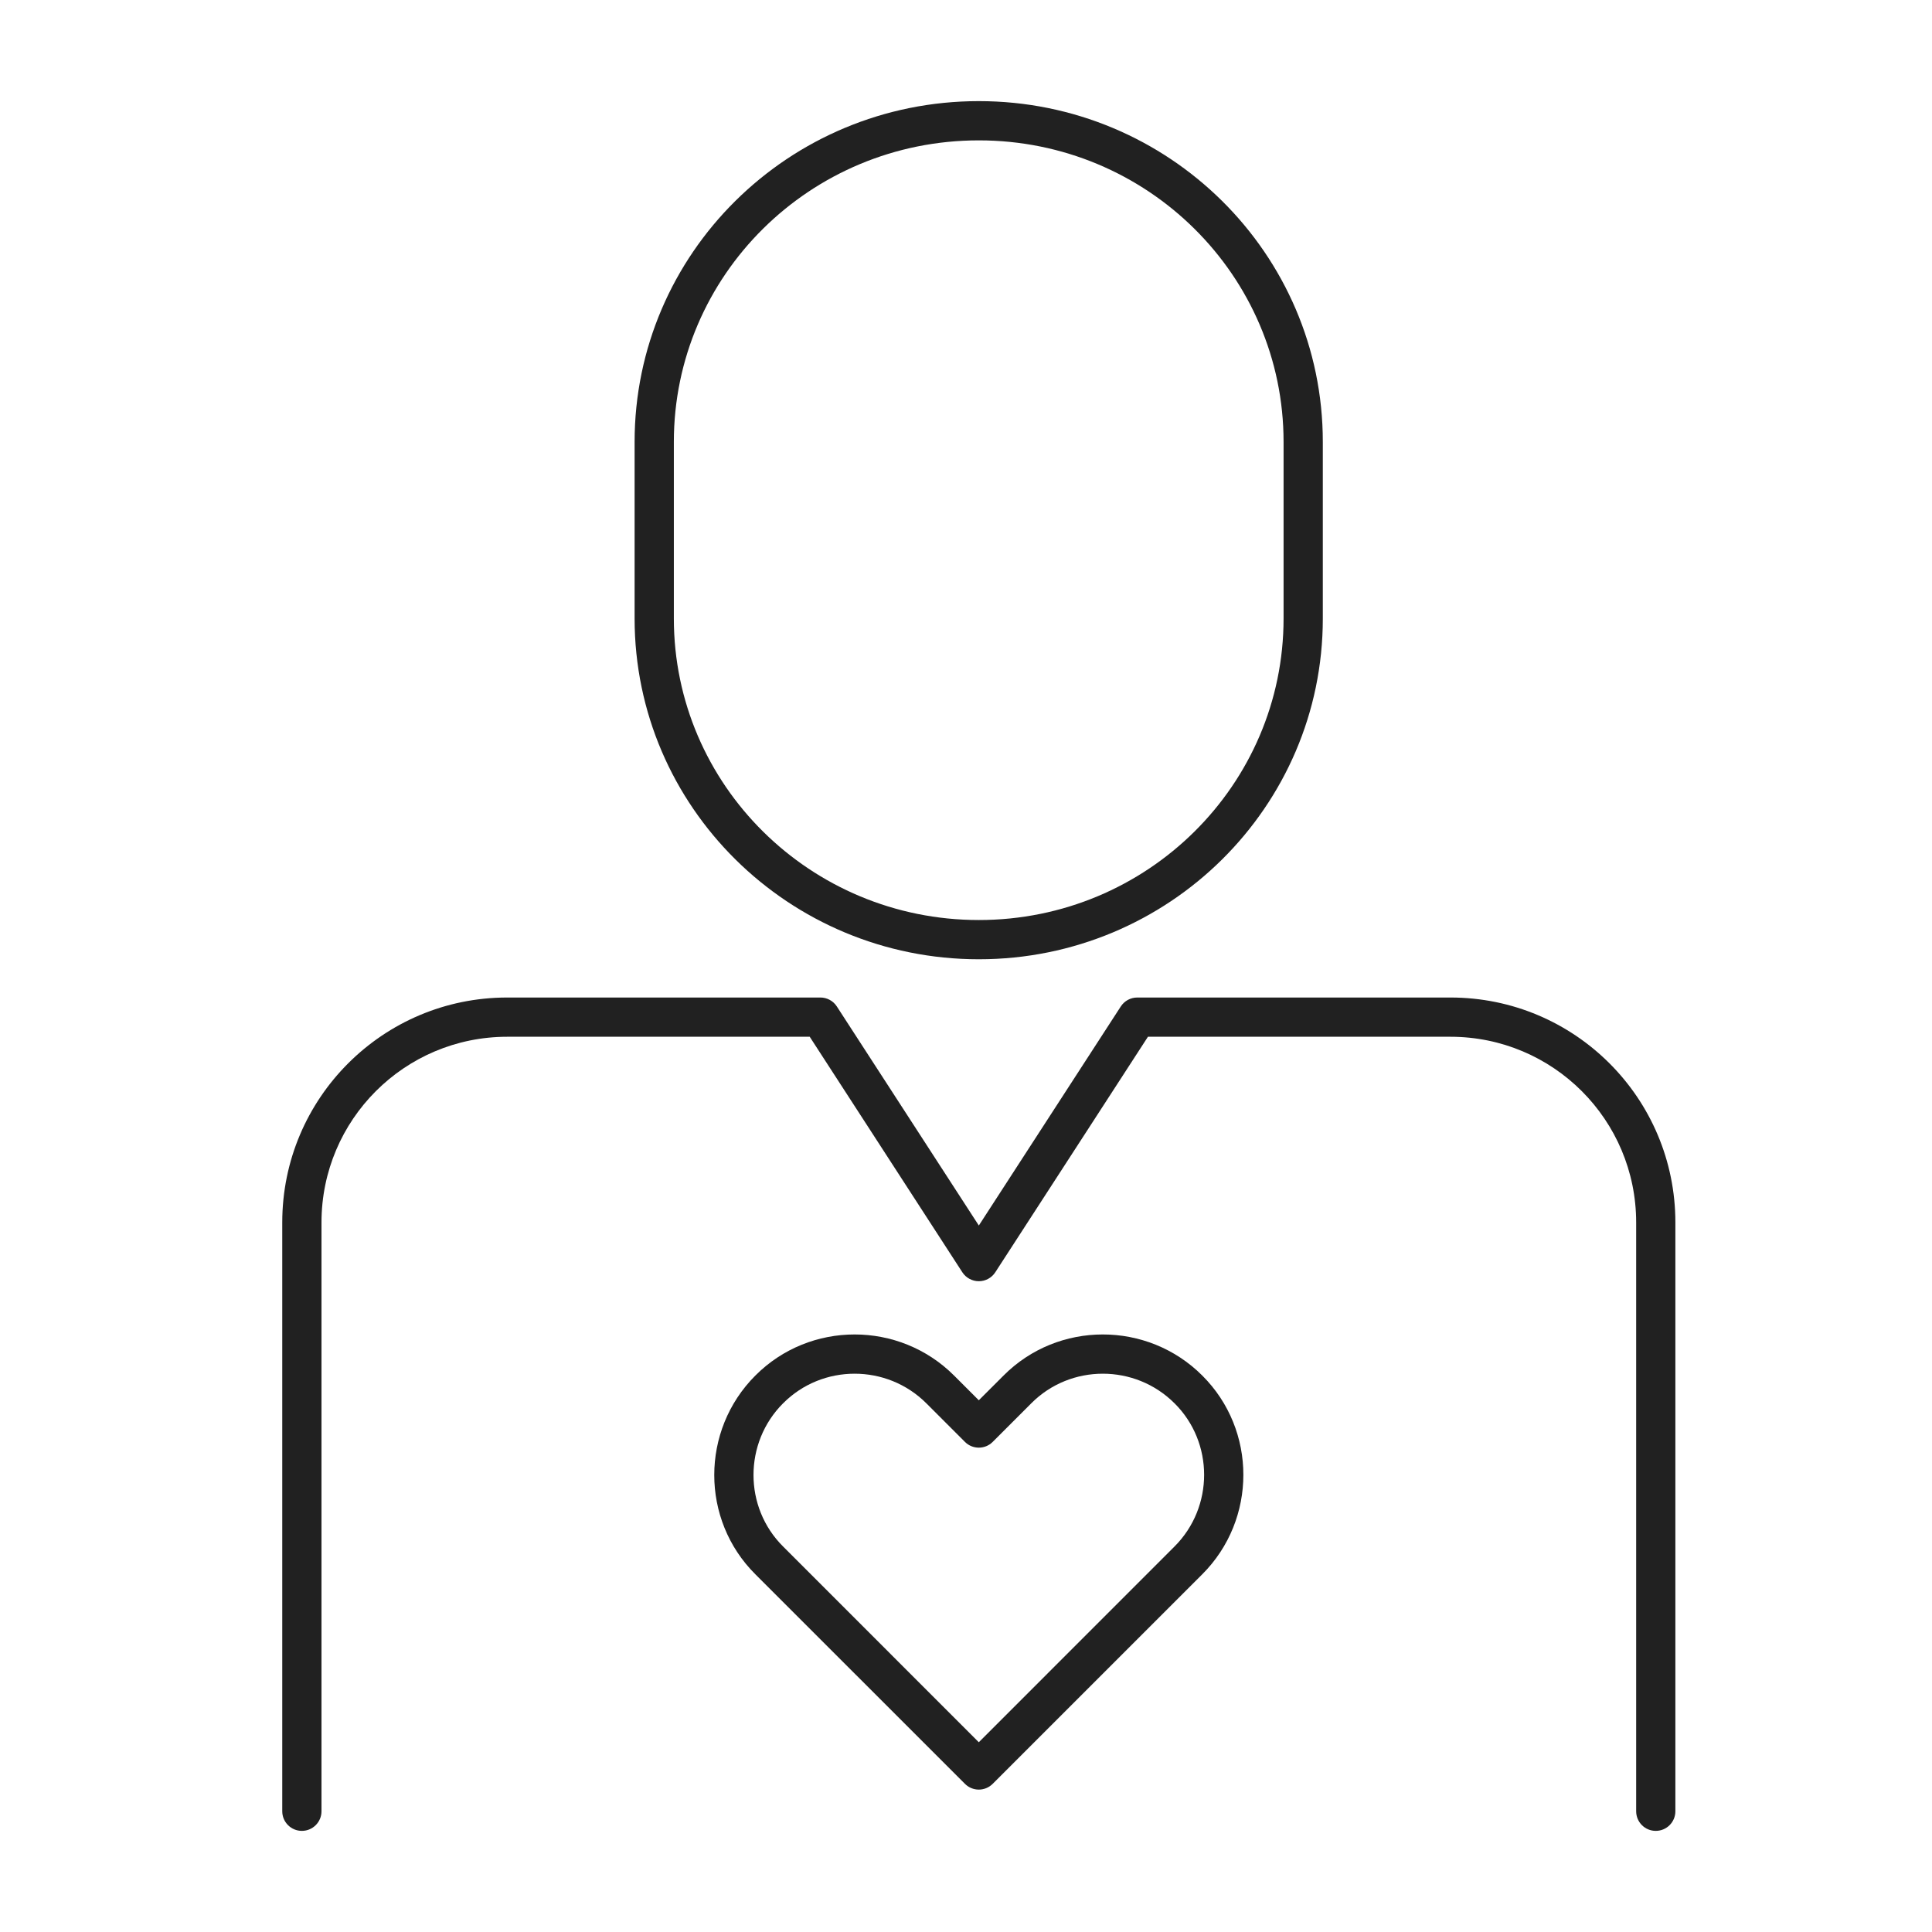
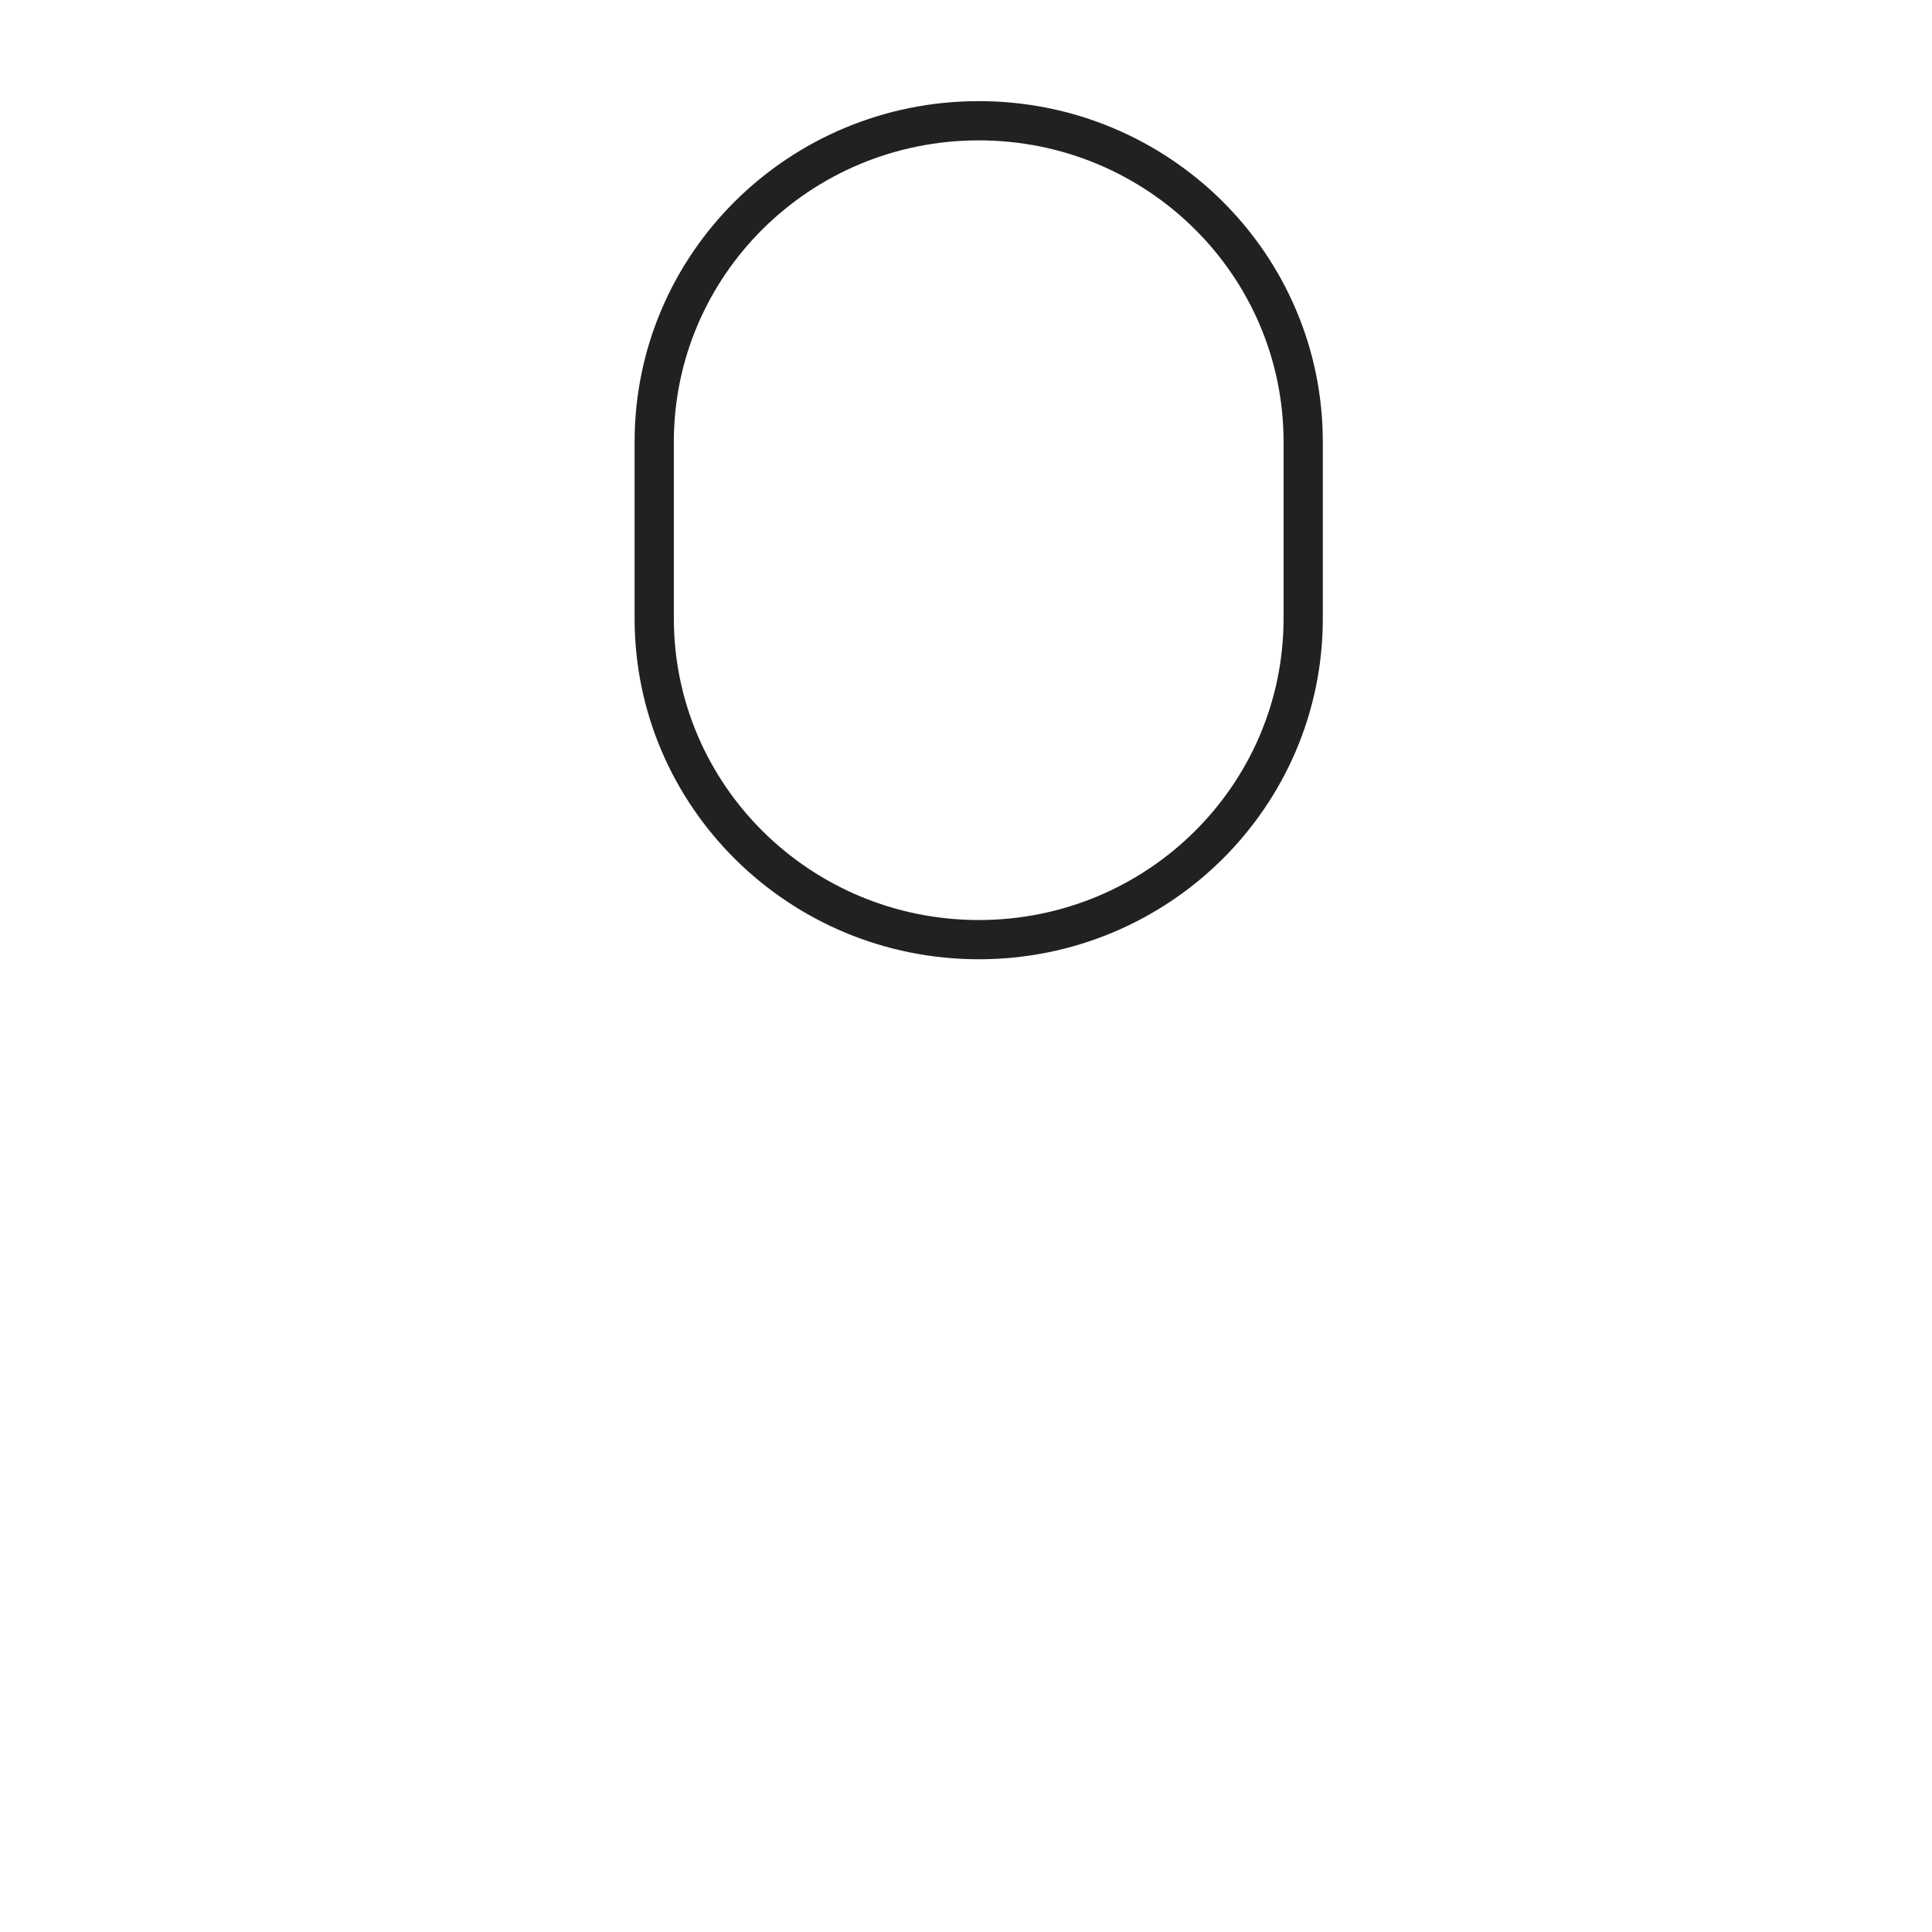
<svg xmlns="http://www.w3.org/2000/svg" width="64" height="64" viewBox="0 0 64 64" fill="none">
  <path fill-rule="evenodd" clip-rule="evenodd" d="M32.425 4.65C26.832 4.65 22.322 9.129 22.322 14.639V20.488C22.322 25.997 26.841 30.477 32.425 30.477C38.009 30.477 42.52 25.998 42.52 20.488V14.639C42.52 9.129 38.009 4.65 32.425 4.65ZM21.022 14.639C21.022 8.399 26.127 3.35 32.425 3.35C38.715 3.35 43.82 8.399 43.82 14.639V20.488C43.82 26.728 38.715 31.777 32.425 31.777C26.136 31.777 21.022 26.729 21.022 20.488V14.639Z" fill="#212121" />
-   <path fill-rule="evenodd" clip-rule="evenodd" d="M9.35 40.495C9.35 36.378 12.685 33.044 16.802 33.044H27.176C27.396 33.044 27.602 33.155 27.721 33.34L32.425 40.597L37.128 33.34C37.248 33.155 37.453 33.044 37.674 33.044H48.048C52.165 33.044 55.499 36.378 55.499 40.495V60C55.499 60.359 55.209 60.65 54.849 60.65C54.49 60.65 54.2 60.359 54.2 60V40.495C54.2 37.096 51.447 34.344 48.048 34.344H38.027L32.97 42.146C32.85 42.331 32.645 42.442 32.425 42.442C32.205 42.442 31.999 42.331 31.879 42.146L26.823 34.344H16.802C13.403 34.344 10.65 37.096 10.65 40.495V60C10.65 60.359 10.359 60.65 10 60.65C9.641 60.65 9.35 60.359 9.35 60V40.495Z" fill="#212121" />
-   <path fill-rule="evenodd" clip-rule="evenodd" d="M25.021 45.568C26.829 43.751 29.791 43.753 31.605 45.567L32.424 46.386L33.243 45.568L33.243 45.568C35.051 43.751 38.012 43.753 39.826 45.566C41.643 47.374 41.641 50.335 39.827 52.15L32.884 59.092C32.762 59.214 32.597 59.283 32.424 59.283C32.252 59.283 32.087 59.214 31.965 59.092L25.023 52.151C23.206 50.344 23.208 47.382 25.021 45.568ZM30.686 46.486C29.377 45.178 27.24 45.18 25.943 46.485L25.941 46.486C24.633 47.794 24.635 49.931 25.94 51.229L25.941 51.23L27.221 52.51L32.424 57.714L38.907 51.23C40.216 49.922 40.214 47.785 38.909 46.487L38.907 46.486C37.599 45.178 35.462 45.18 34.164 46.485L34.163 46.486L32.884 47.765C32.63 48.019 32.219 48.019 31.965 47.765L30.686 46.486Z" fill="#212121" />
</svg>